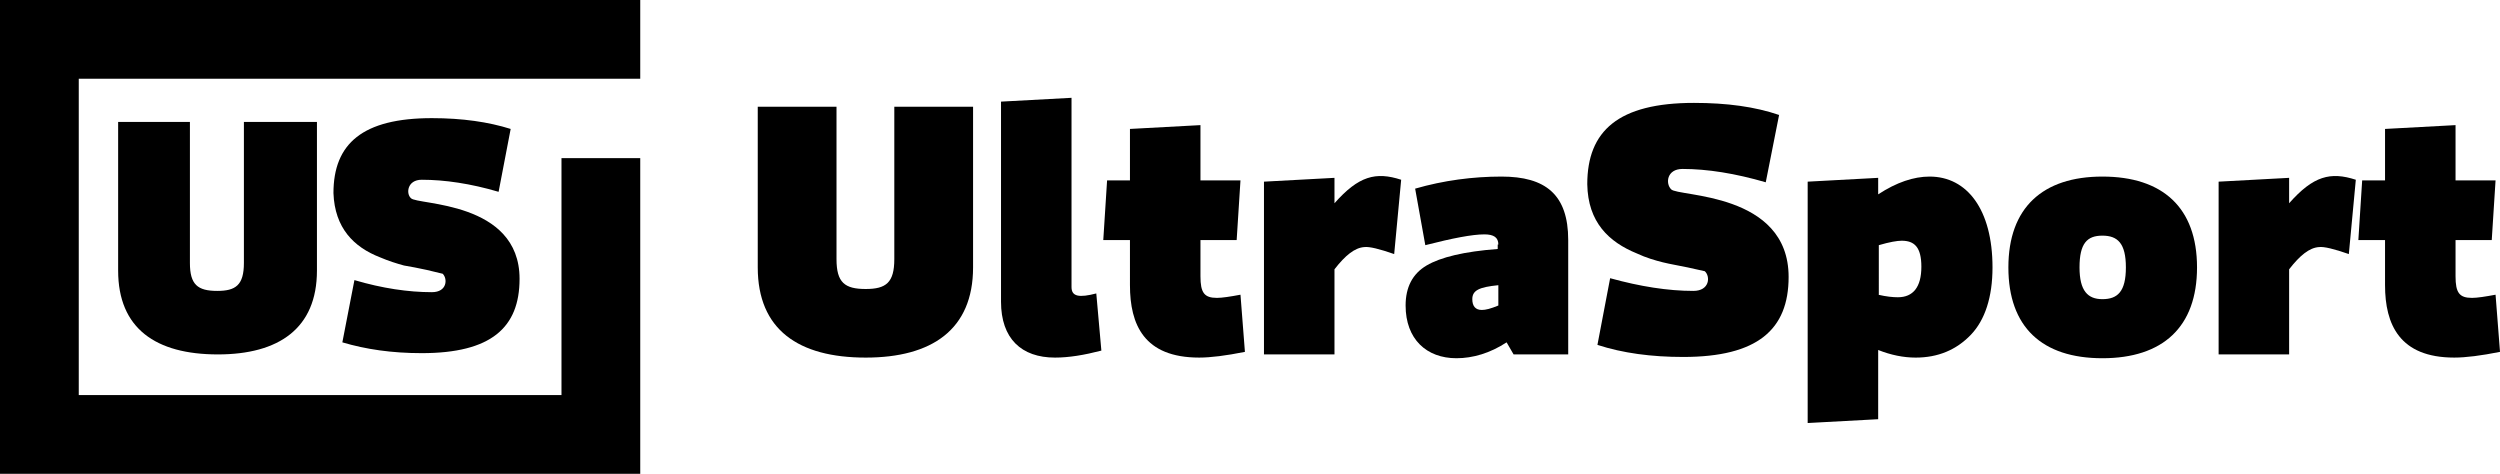
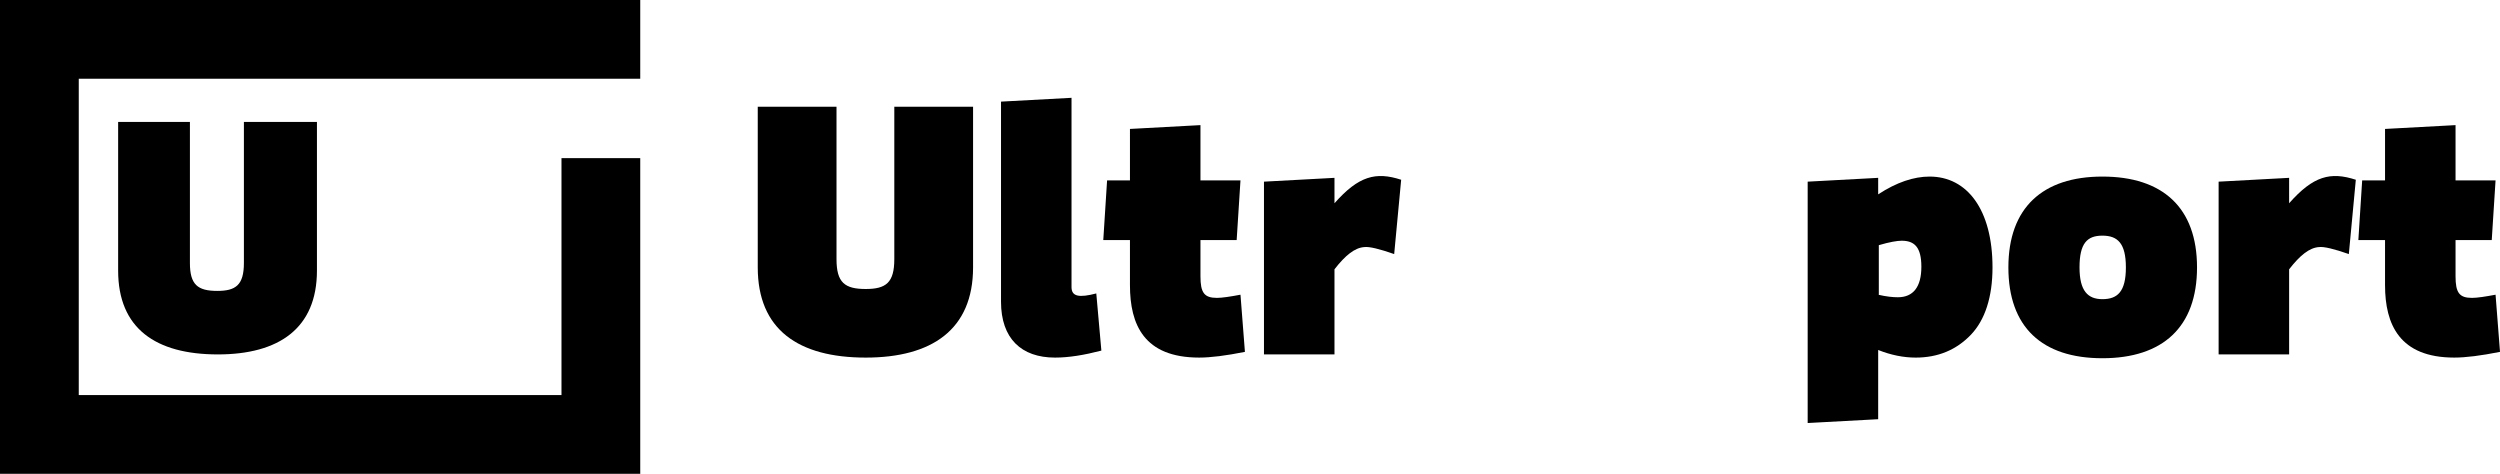
<svg xmlns="http://www.w3.org/2000/svg" version="1.1" id="Capa_1" x="0px" y="0px" viewBox="0 0 393.6 74.6" style="enable-background:new 0 0 393.6 74.6;" xml:space="preserve">
  <style type="text/css"> .st0{fill:#FFFFFF;} </style>
  <g id="XMLID_1_">
    <g id="XMLID_27_">
      <path id="XMLID_30_" d="M29.9,19.2v22.2c0,3.4,1.2,4.4,4.3,4.4c2.9,0,4.2-0.9,4.2-4.4V19.2h11.5v23.4c0,9.1-6,13.2-15.6,13.2 c-9.8,0-15.7-4.1-15.7-13.2V19.2H29.9z" />
-       <path id="XMLID_28_" d="M55.8,44.1C60.2,45.4,64.3,46,68,46c2.4,0,2.5-2.1,1.7-2.9c-0.4-0.1-1.2-0.3-2.5-0.6 c-1.3-0.3-2.5-0.5-3.6-0.7c-1.1-0.3-2.4-0.7-3.8-1.3c-4.1-1.6-7.1-4.6-7.3-10.1c0-7.8,4.6-11.8,15.5-11.8c4.8,0,8.9,0.6,12.4,1.7 l-1.9,9.9c-4.4-1.3-8.5-1.9-12.1-1.9c-2.3,0-2.5,2.2-1.7,2.9c0.9,1.1,17.1,0.4,17.1,12.7c0,7.7-4.5,11.7-15.4,11.7 c-4.7,0-8.8-0.6-12.5-1.7L55.8,44.1z" />
    </g>
    <g id="XMLID_3_">
      <path id="XMLID_25_" d="M131.7,16.8v24c0,3.7,1.3,4.7,4.6,4.7c3.2,0,4.5-1,4.5-4.7v-24h12.4v25.3c0,9.8-6.5,14.2-16.9,14.2 c-10.6,0-17-4.4-17-14.2V16.8H131.7z" />
      <path id="XMLID_23_" d="M157.6,16l11.1-0.6v29.8c0,1.5,1.2,1.7,3.9,1l0.8,9c-2.7,0.7-5.1,1.1-7.3,1.1c-5.3,0-8.5-3-8.5-8.8V16z" />
      <path id="XMLID_21_" d="M177.9,37.8h-4.2l0.6-9.4h3.6v-8.1l11.1-0.6v8.7h6.3l-0.6,9.4h-5.7v5.7c0,2.6,0.6,3.4,2.6,3.4 c0.8,0,2.1-0.2,3.7-0.5l0.7,9c-3,0.6-5.4,0.9-7.2,0.9c-8.7,0-10.9-5.2-10.9-11.4V37.8z" />
      <path id="XMLID_19_" d="M219.5,40c-2.3-0.8-3.9-1.2-4.7-1.1c-1.5,0.1-3,1.3-4.7,3.5v13.4H199V28.6l11.1-0.6v4 c3.8-4.3,6.5-5,10.5-3.7L219.5,40z" />
-       <path id="XMLID_16_" d="M235.9,38.5c0-1.1-0.7-1.6-2.2-1.6c-1.9,0-5,0.6-9.3,1.7l-1.6-8.9c4.5-1.3,9.1-1.9,13.6-1.9 c6.9,0,10.5,2.8,10.5,10v18h-8.6l-1.1-1.9c-2.6,1.7-5.3,2.5-7.9,2.5c-4.7,0-8-3-8-8.3c0-2.9,1.1-5,3.3-6.3 c2.2-1.3,5.9-2.2,11.2-2.6V38.5z M235.9,48.1v-3.2c-3,0.3-4.1,0.8-4.1,2.2c0,1.1,0.5,1.7,1.5,1.7 C233.9,48.8,234.7,48.6,235.9,48.1z" />
-       <path id="XMLID_14_" d="M253.5,43.8c4.7,1.3,9.1,2,13.1,2c2.6,0,2.7-2.3,1.8-3.1c-0.4-0.1-1.3-0.3-2.7-0.6s-2.7-0.5-3.9-0.8 c-1.2-0.3-2.6-0.7-4.1-1.4c-4.4-1.8-7.7-4.9-7.8-10.9c0-8.4,4.9-12.8,16.8-12.8c5.2,0,9.6,0.6,13.4,1.9l-2.1,10.6 c-4.8-1.4-9.2-2.1-13.1-2.1c-2.5,0-2.7,2.3-1.8,3.2c1,1.2,18.5,0.4,18.5,13.8c0,8.3-4.9,12.6-16.6,12.6c-5,0-9.5-0.6-13.5-1.9 L253.5,43.8z" />
      <path id="XMLID_11_" d="M295.7,66l-11.1,0.6V28.6l11.1-0.6v2.6c2.9-1.9,5.6-2.8,8.1-2.8c5.9,0,9.9,5.2,9.9,14.3 c0,4.7-1.2,8.3-3.4,10.6c-2.3,2.4-5.2,3.6-8.7,3.6c-1.9,0-3.9-0.4-5.9-1.2V66z M295.7,46.4c1.3,0.3,2.3,0.4,3.1,0.4 c2.4,0,3.7-1.6,3.7-4.8c0-3.1-1.1-4.1-3.1-4.1c-0.7,0-1.9,0.2-3.6,0.7V46.4z" />
      <path id="XMLID_8_" d="M331,27.8c9.5,0,14.9,4.9,14.9,14.3s-5.4,14.3-14.9,14.3c-9.5,0-14.8-4.9-14.8-14.3 C316.2,32.7,321.6,27.8,331,27.8z M331,47.1c2.4,0,3.7-1.2,3.7-5c0-3.8-1.3-5-3.7-5c-2.4,0-3.6,1.2-3.6,5 C327.4,45.8,328.7,47.1,331,47.1z" />
      <path id="XMLID_6_" d="M369.8,40c-2.3-0.8-3.9-1.2-4.7-1.1c-1.5,0.1-3,1.3-4.7,3.5v13.4h-11.1V28.6l11.1-0.6v4 c3.8-4.3,6.5-5,10.5-3.7L369.8,40z" />
      <path id="XMLID_4_" d="M375.5,37.8h-4.2l0.6-9.4h3.6v-8.1l11.1-0.6v8.7h6.3l-0.6,9.4h-5.7v5.7c0,2.6,0.6,3.4,2.6,3.4 c0.8,0,2.1-0.2,3.7-0.5l0.7,9c-3,0.6-5.4,0.9-7.2,0.9c-8.6,0-10.9-5.2-10.9-11.4V37.8z" />
    </g>
    <polygon id="XMLID_2_" points="88.4,24.9 88.4,62.2 12.4,62.2 12.4,12.4 86.9,12.4 88.4,12.4 100.8,12.4 100.8,0 0,0 0,74.6 100.8,74.6 100.8,24.9 " />
  </g>
</svg>